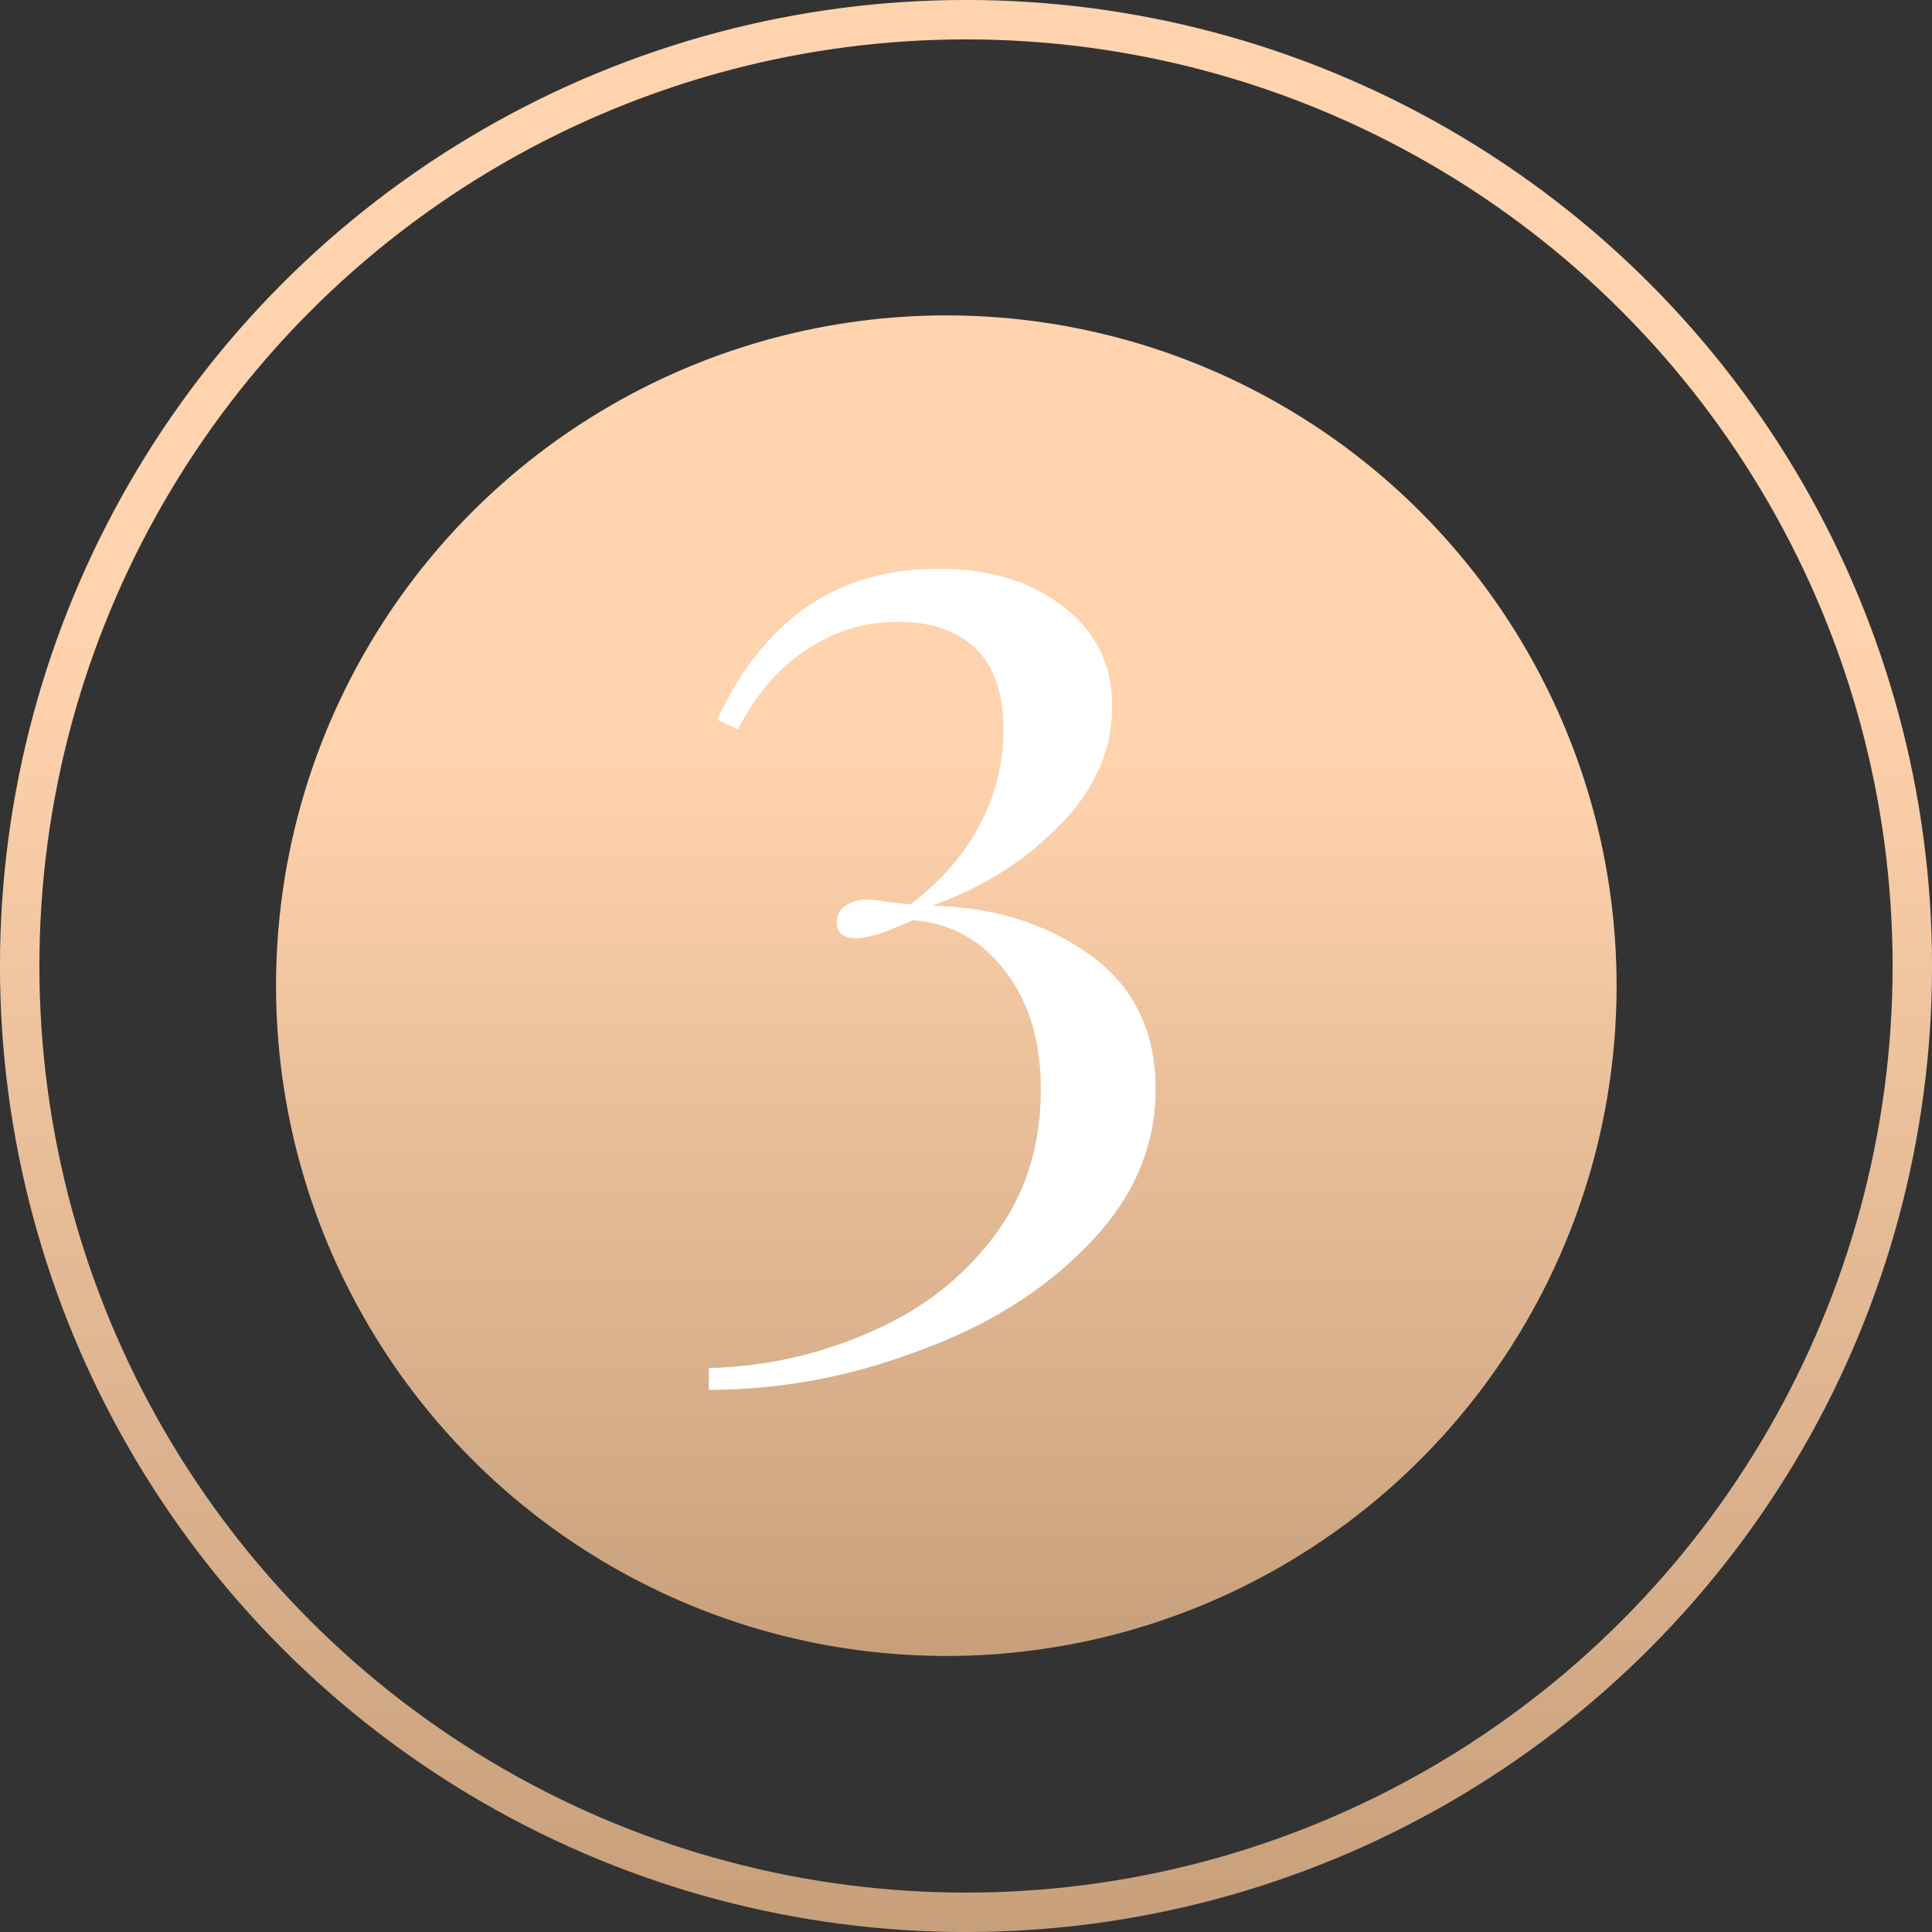
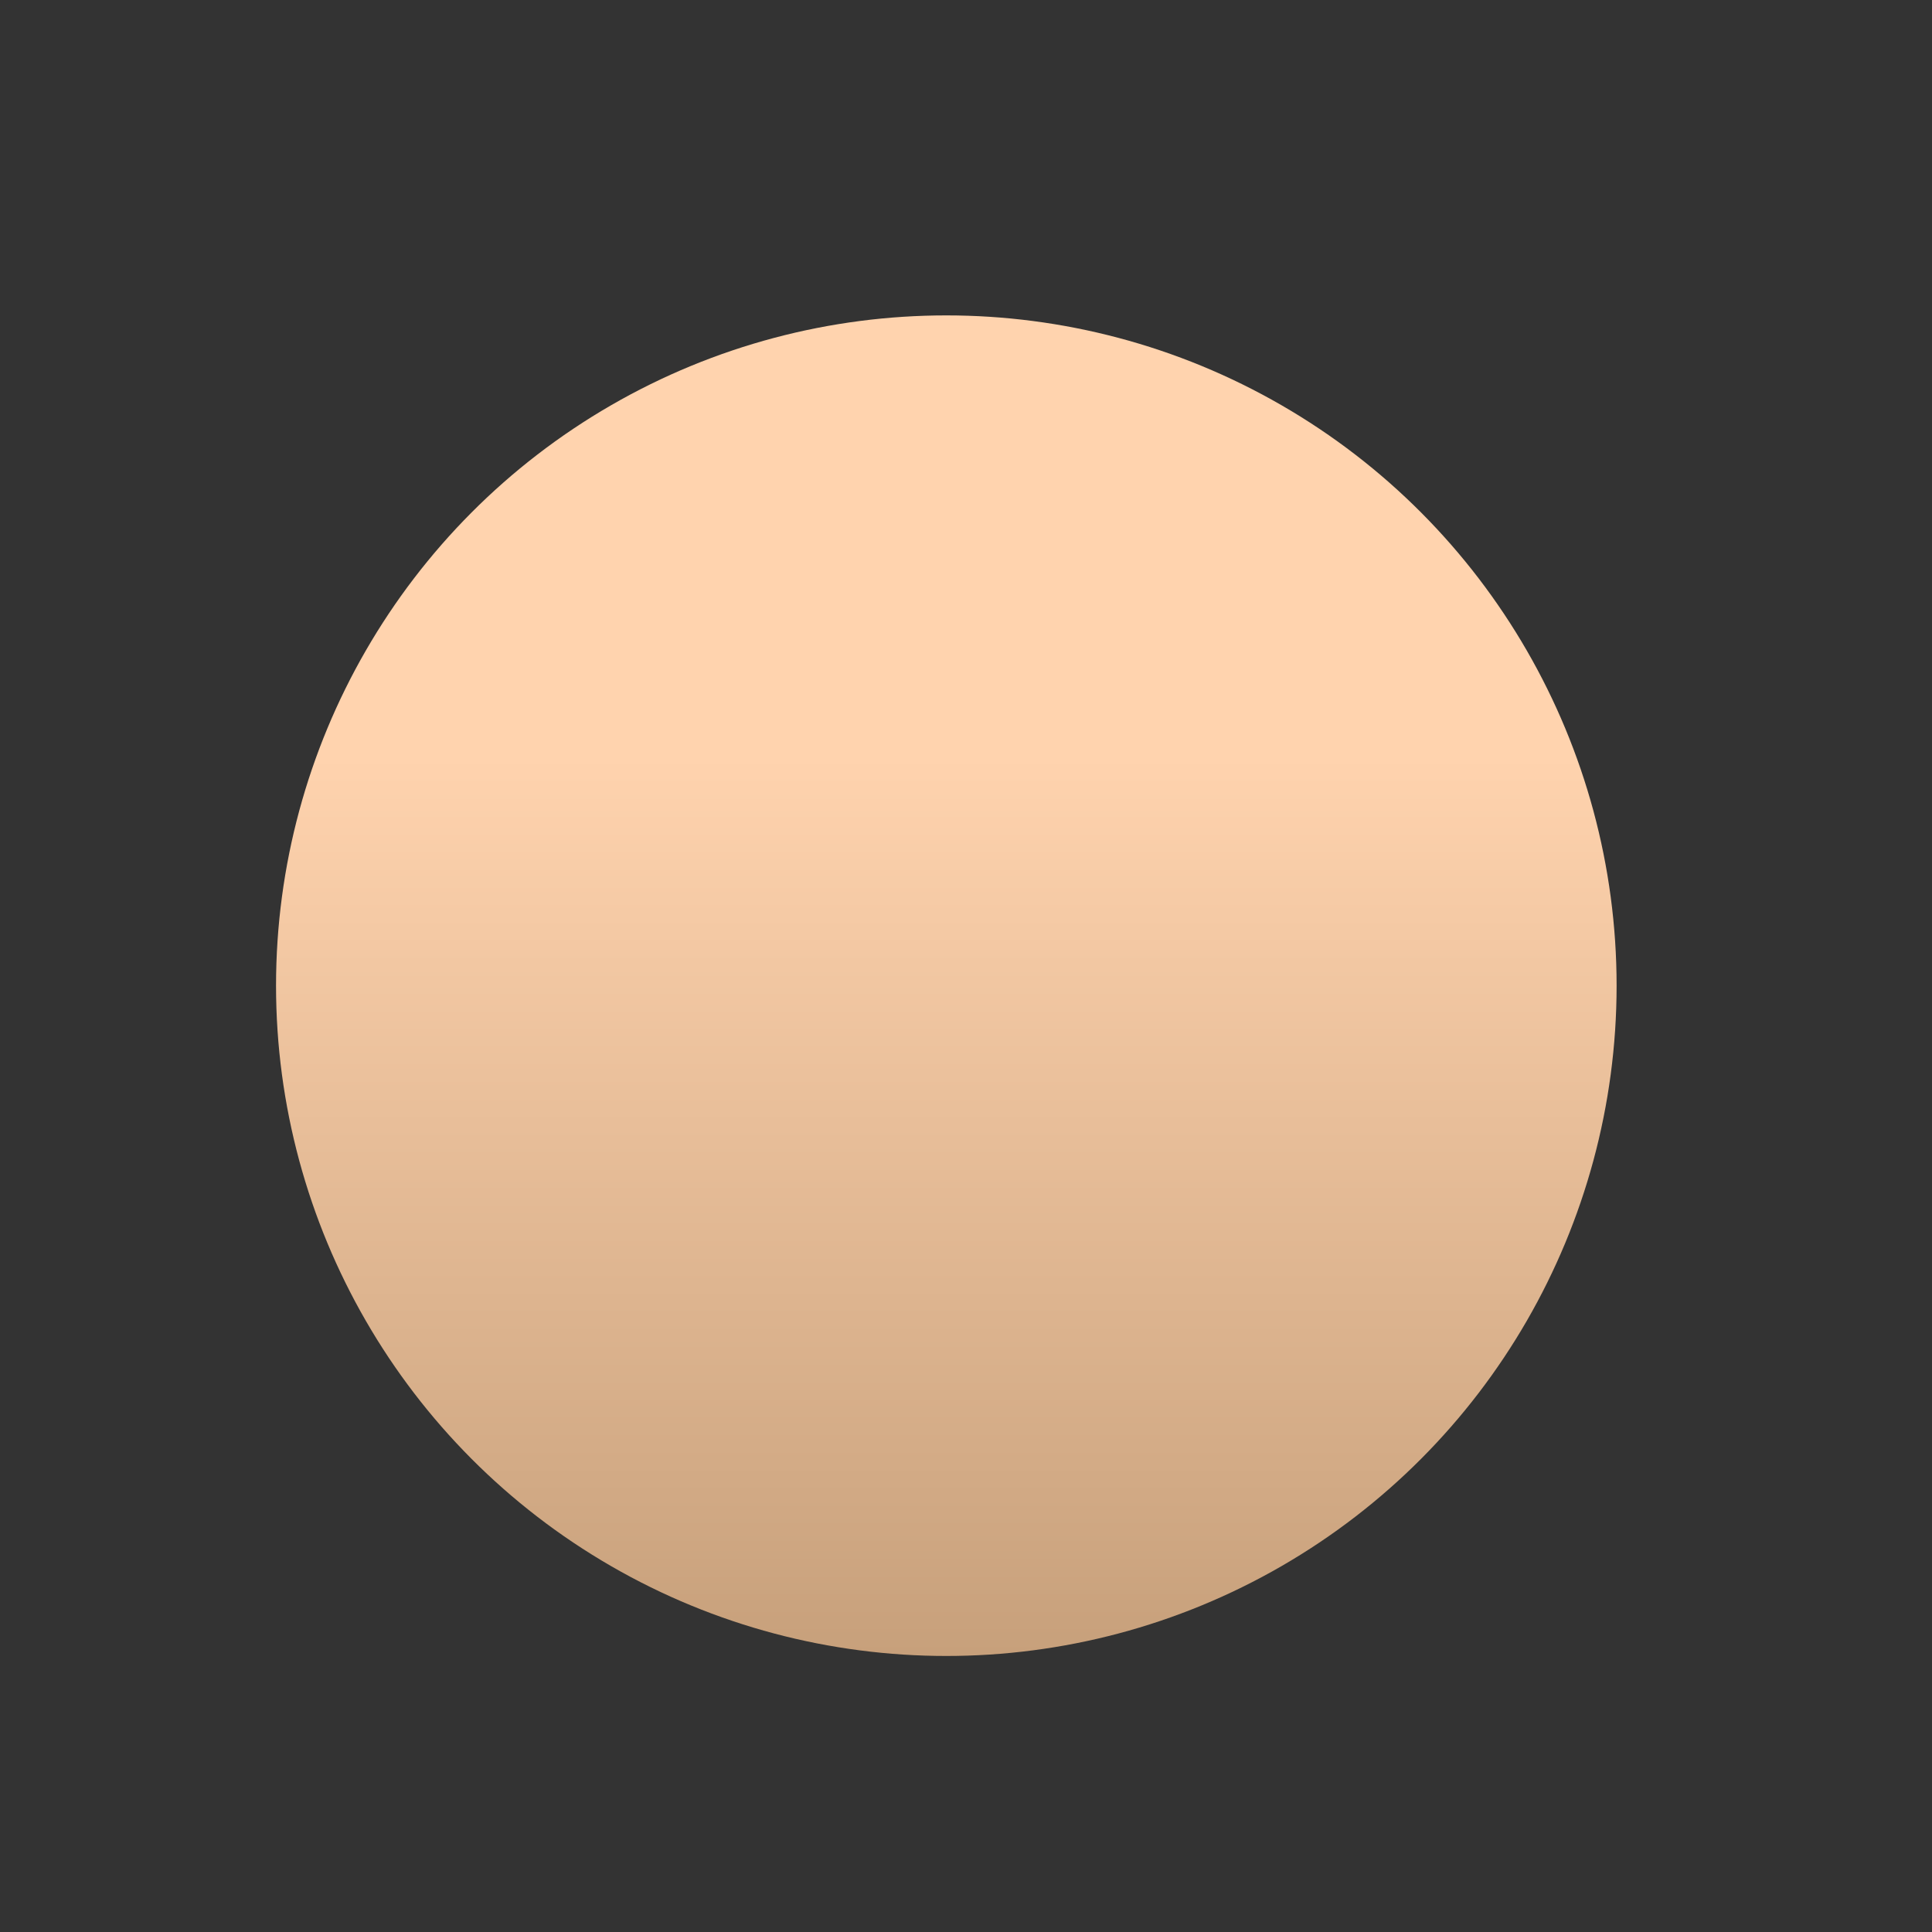
<svg xmlns="http://www.w3.org/2000/svg" width="32" height="32" viewBox="0 0 32 32" fill="none">
  <rect x="0" y="0" width="32" height="32" fill="#333333" stroke="none" />
  <circle cx="15.674" cy="16.326" r="11.102" fill="url(#paint0_linear)" />
-   <circle cx="16" cy="16" r="15.674" stroke="url(#paint1_linear)" stroke-width="0.653" />
-   <path d="M15.54 9.42C16.38 9.42 17.067 9.627 17.6 10.04C18.147 10.453 18.42 11.007 18.42 11.7C18.42 12.433 18.127 13.093 17.54 13.68C16.967 14.267 16.267 14.707 15.44 15C16.467 15.027 17.34 15.3 18.06 15.82C18.78 16.34 19.14 17.08 19.14 18.04C19.14 19 18.767 19.86 18.02 20.62C17.287 21.38 16.347 21.967 15.2 22.38C14.067 22.807 12.913 23.02 11.74 23.02V22.66C12.687 22.633 13.58 22.433 14.42 22.06C15.26 21.7 15.94 21.173 16.46 20.48C16.98 19.8 17.24 18.987 17.24 18.04C17.24 17.253 17.047 16.607 16.66 16.1C16.273 15.58 15.76 15.293 15.12 15.24C15.067 15.267 14.927 15.327 14.7 15.42C14.487 15.5 14.313 15.54 14.18 15.54C13.967 15.54 13.86 15.453 13.86 15.28C13.86 15.16 13.907 15.067 14 15C14.107 14.933 14.233 14.9 14.38 14.9C14.46 14.9 14.567 14.913 14.7 14.94C14.847 14.953 14.973 14.967 15.08 14.98C15.6 14.58 15.987 14.133 16.24 13.64C16.493 13.147 16.62 12.633 16.62 12.1C16.62 11.487 16.467 11.033 16.16 10.74C15.853 10.447 15.427 10.3 14.88 10.3C14.32 10.3 13.813 10.453 13.36 10.76C12.907 11.053 12.527 11.493 12.22 12.08L11.88 11.92C12.653 10.253 13.873 9.42 15.54 9.42Z" fill="white" />
  <defs>
    <linearGradient id="paint0_linear" x1="15.674" y1="5.224" x2="15.674" y2="27.429" gradientUnits="userSpaceOnUse">
      <stop offset="0.328" stop-color="#FFD3AE" />
      <stop offset="1" stop-color="#C7A07B" />
    </linearGradient>
    <linearGradient id="paint1_linear" x1="16" y1="0" x2="16" y2="32" gradientUnits="userSpaceOnUse">
      <stop offset="0.328" stop-color="#FFD3AE" />
      <stop offset="1" stop-color="#C7A07B" />
    </linearGradient>
  </defs>
</svg>